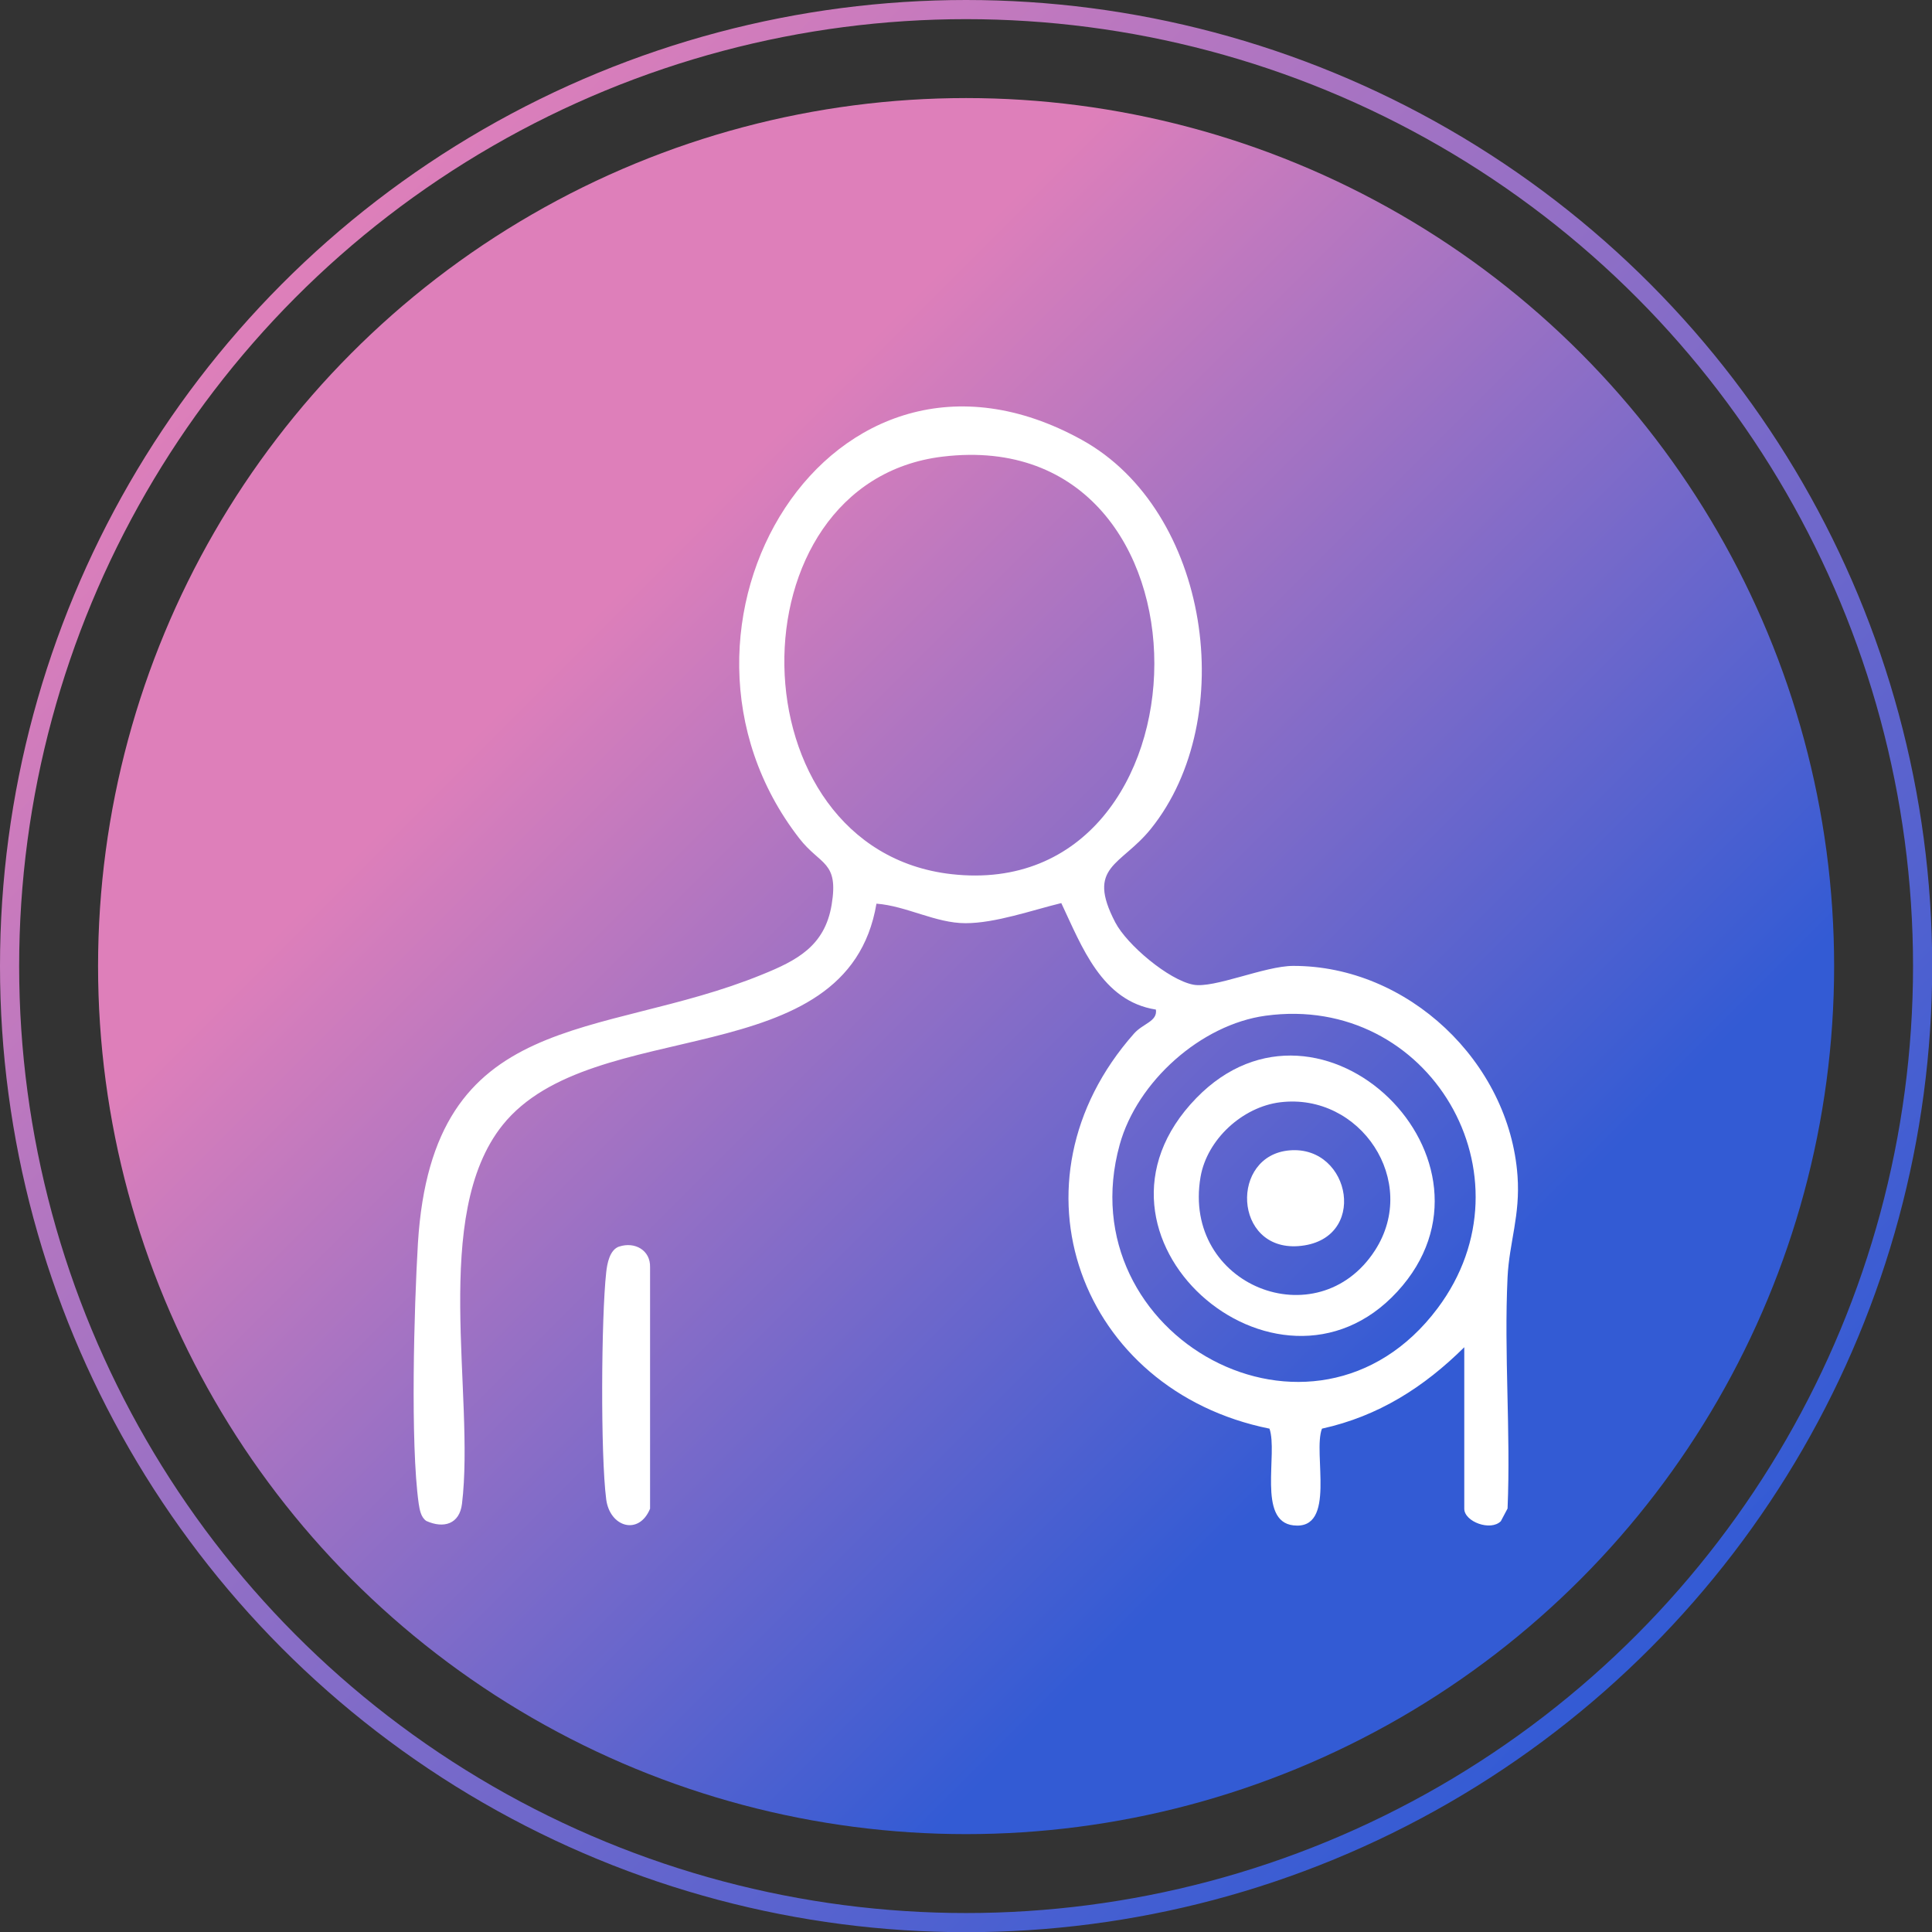
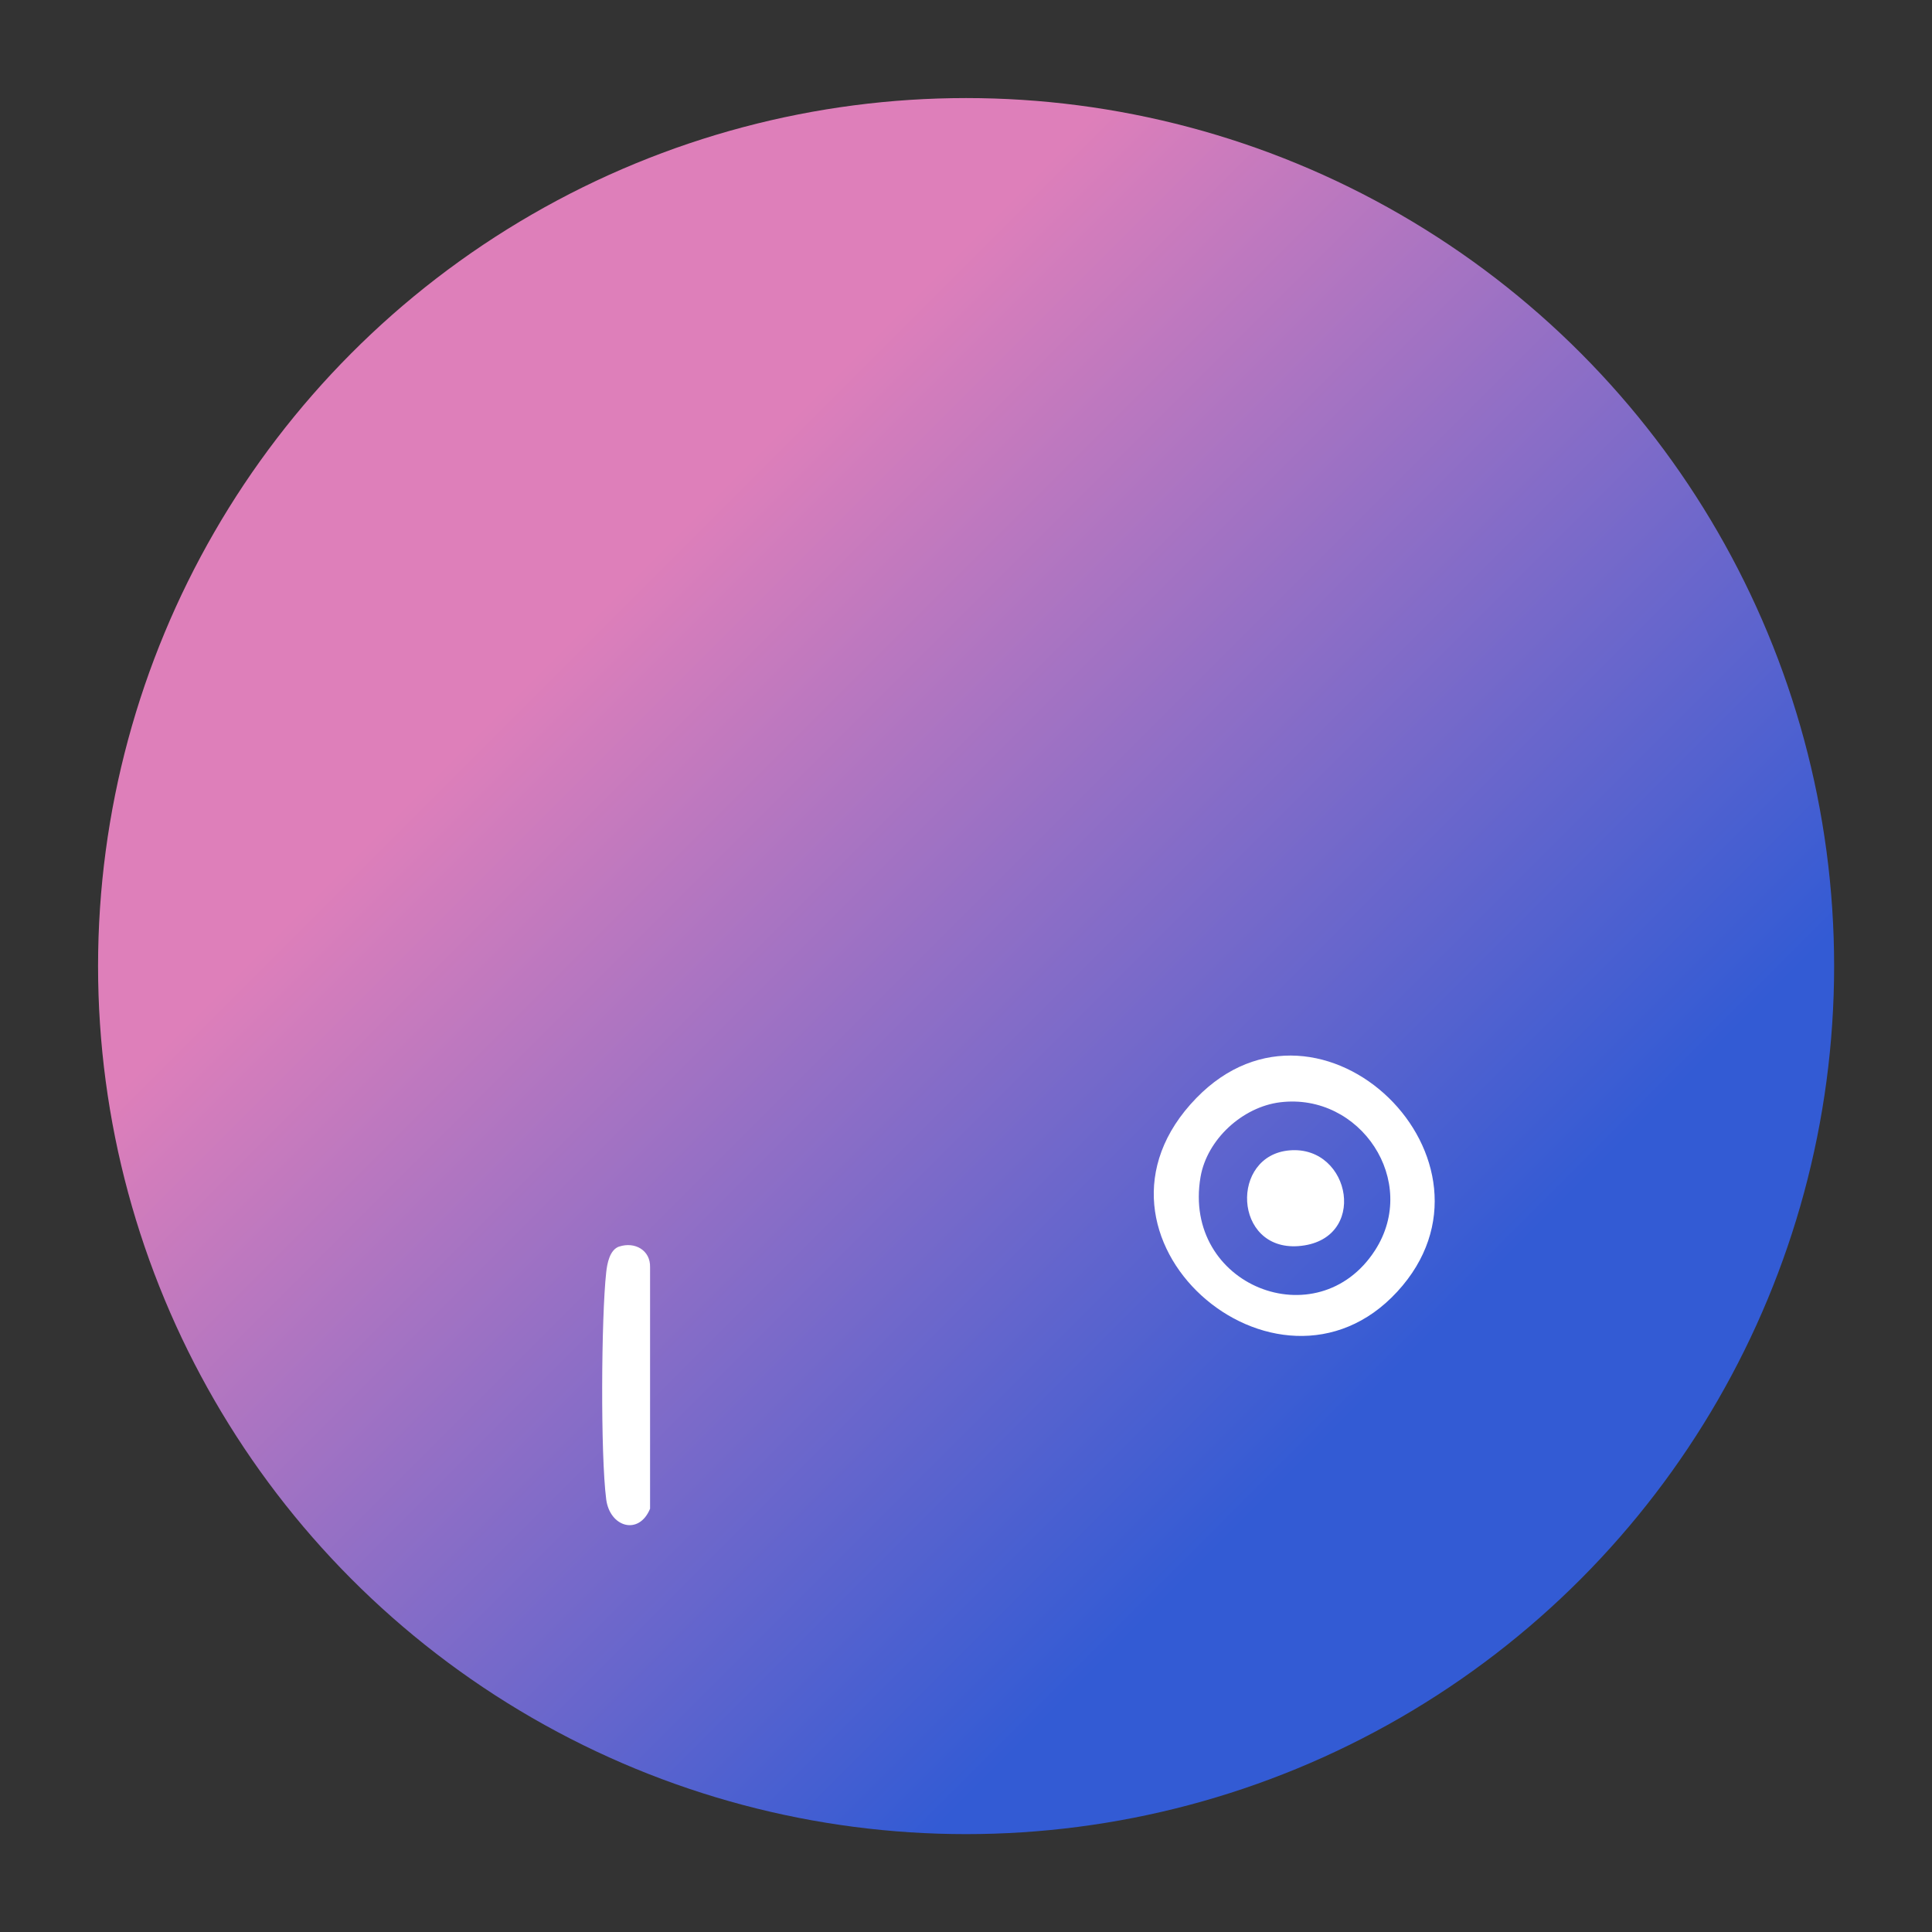
<svg xmlns="http://www.w3.org/2000/svg" xmlns:xlink="http://www.w3.org/1999/xlink" id="Layer_2" data-name="Layer 2" viewBox="0 0 100.87 100.87">
  <rect x="0" y="0" width="100.87" height="100.87" fill="#333333" stroke="none" />
  <defs>
    <style> .cls-1 { fill: #fff; } .cls-2 { fill: none; stroke: url(#linear-gradient-2); stroke-miterlimit: 10; } .cls-3 { fill: url(#linear-gradient); } </style>
    <linearGradient id="linear-gradient" x1="31.56" y1="31.56" x2="72.2" y2="72.2" gradientUnits="userSpaceOnUse">
      <stop offset="0" stop-color="#de7fba" />
      <stop offset="1" stop-color="#335bd4" />
    </linearGradient>
    <linearGradient id="linear-gradient-2" x1="14.77" y1="14.77" x2="86.1" y2="86.1" xlink:href="#linear-gradient" />
  </defs>
  <g id="Layer_1-2" data-name="Layer 1">
    <g>
      <circle class="cls-3" cx="50.44" cy="50.44" r="45.32" />
-       <circle class="cls-2" cx="50.44" cy="50.44" r="49.94" />
    </g>
    <g>
-       <path class="cls-1" d="M76.46,70.33c-2.12,2.1-4.49,3.61-7.44,4.26-.49,1.27.78,5.31-1.49,5.05-1.9-.21-.8-3.76-1.25-5.05-9.89-1.99-13.95-12.86-7.07-20.63.47-.53,1.23-.63,1.14-1.25-2.83-.44-3.87-3.3-4.94-5.56-1.52.37-3.44,1.05-5,1.05s-3.08-.9-4.65-1.02c-1.52,9.02-14.81,5.69-19.52,11.56-3.76,4.7-1.43,14.08-2.12,19.78-.13,1.05-.95,1.3-1.86.89-.29-.19-.35-.6-.4-.91-.44-3.13-.24-10.25-.04-13.59.76-12.36,9.47-10.56,17.95-14.02,1.83-.74,3.29-1.49,3.65-3.65.38-2.29-.59-2.05-1.69-3.47-8.52-10.98,1.62-28.08,14.76-20.8,6.67,3.69,8.23,14.54,3.6,20.3-1.57,1.95-3.4,1.94-1.86,4.89.61,1.17,2.78,3,4.07,3.25,1.08.21,3.73-.98,5.22-.98,5.99-.01,11.28,5.02,11.71,10.96.15,2.06-.43,3.47-.52,5.29-.19,4.01.17,8.07,0,12.08l-.35.66c-.53.54-1.91.03-1.91-.65v-8.43ZM49.22,23.84c-11.2,1.34-11,20.51.46,21.8,13.94,1.57,14.45-23.59-.46-21.8ZM66.08,53.03c-3.38.46-6.71,3.44-7.62,6.73-2.77,10.01,10.16,17.15,16.6,8.54,5.16-6.89-.42-16.44-8.98-15.27Z" />
      <path class="cls-1" d="M32.34,65.08c.8-.26,1.63.19,1.6,1.09v12.6c-.58,1.41-2.1.97-2.29-.49-.3-2.31-.26-9.49,0-11.85.05-.46.18-1.18.68-1.35Z" />
      <path class="cls-1" d="M62.46,57.33c6.52-6.71,16.76,3.3,10.49,10.11s-17.49-2.91-10.49-10.11ZM66.84,57.55c-1.96.24-3.82,1.93-4.16,3.9-.97,5.68,6.12,8.46,9.11,3.83,2.33-3.61-.77-8.24-4.95-7.73Z" />
      <path class="cls-1" d="M67.34,60.06c3.22-.26,4.13,4.73.44,5-3.39.24-3.57-4.75-.44-5Z" />
    </g>
  </g>
</svg>